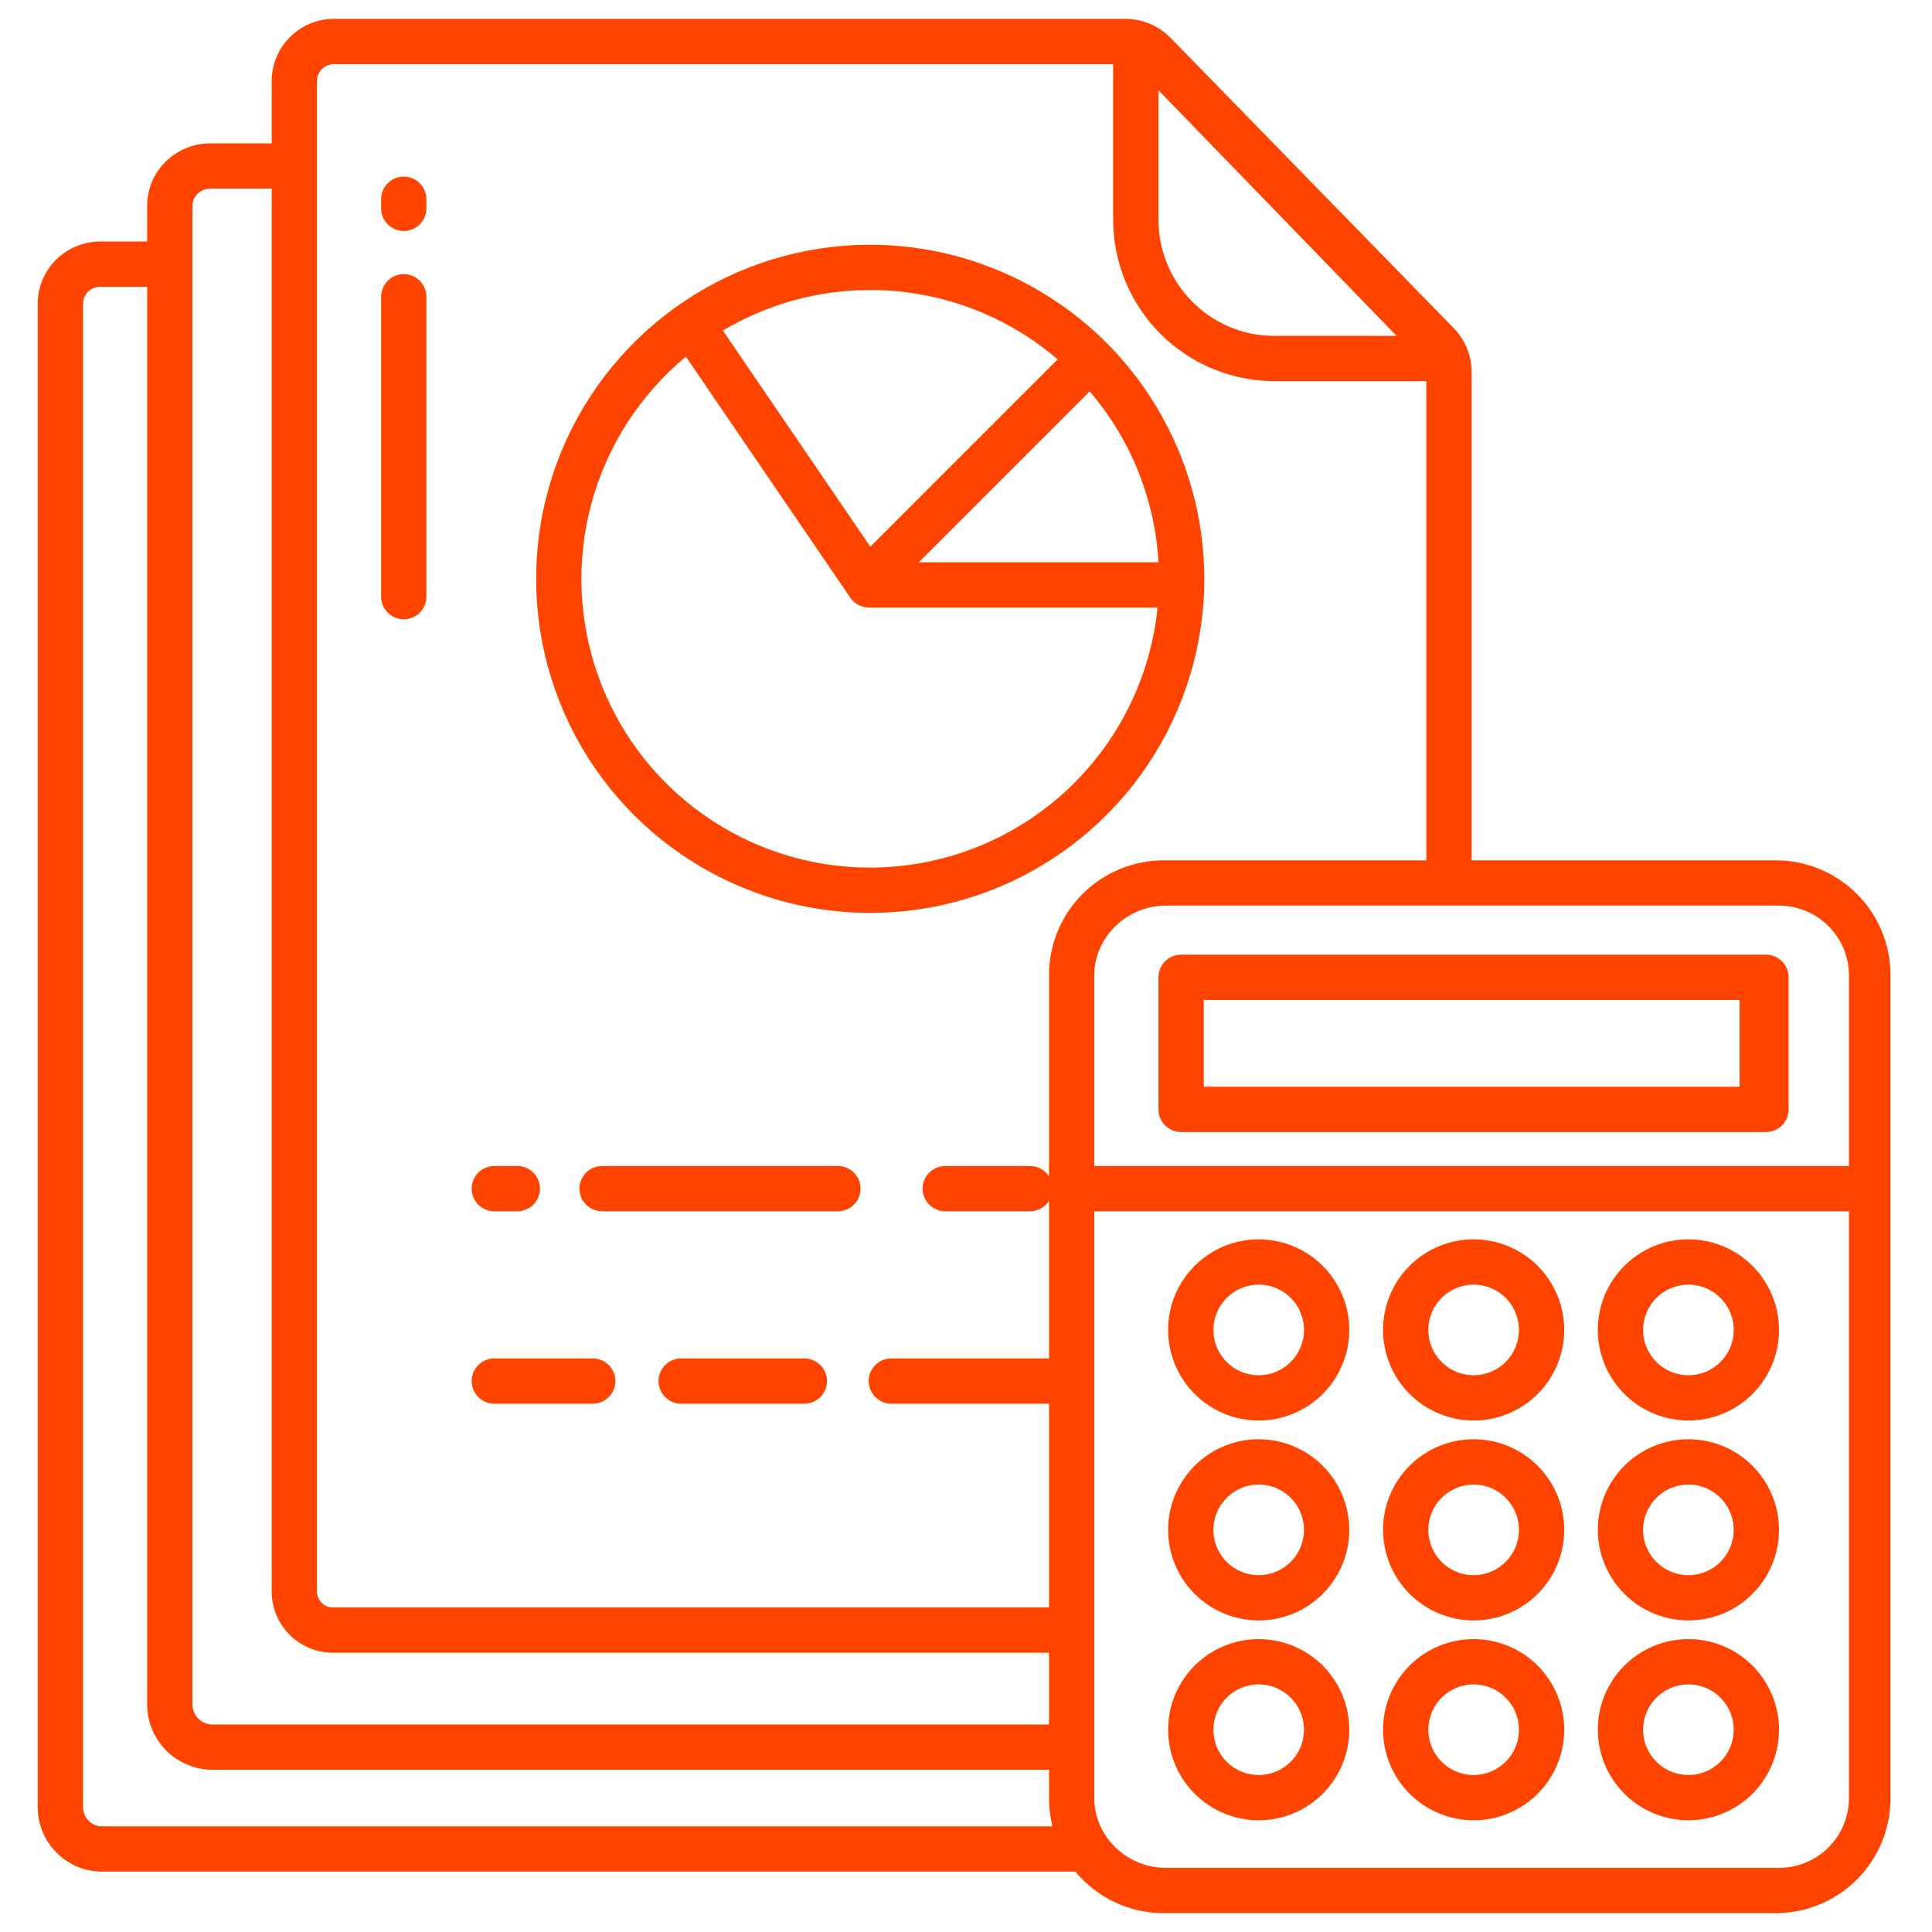
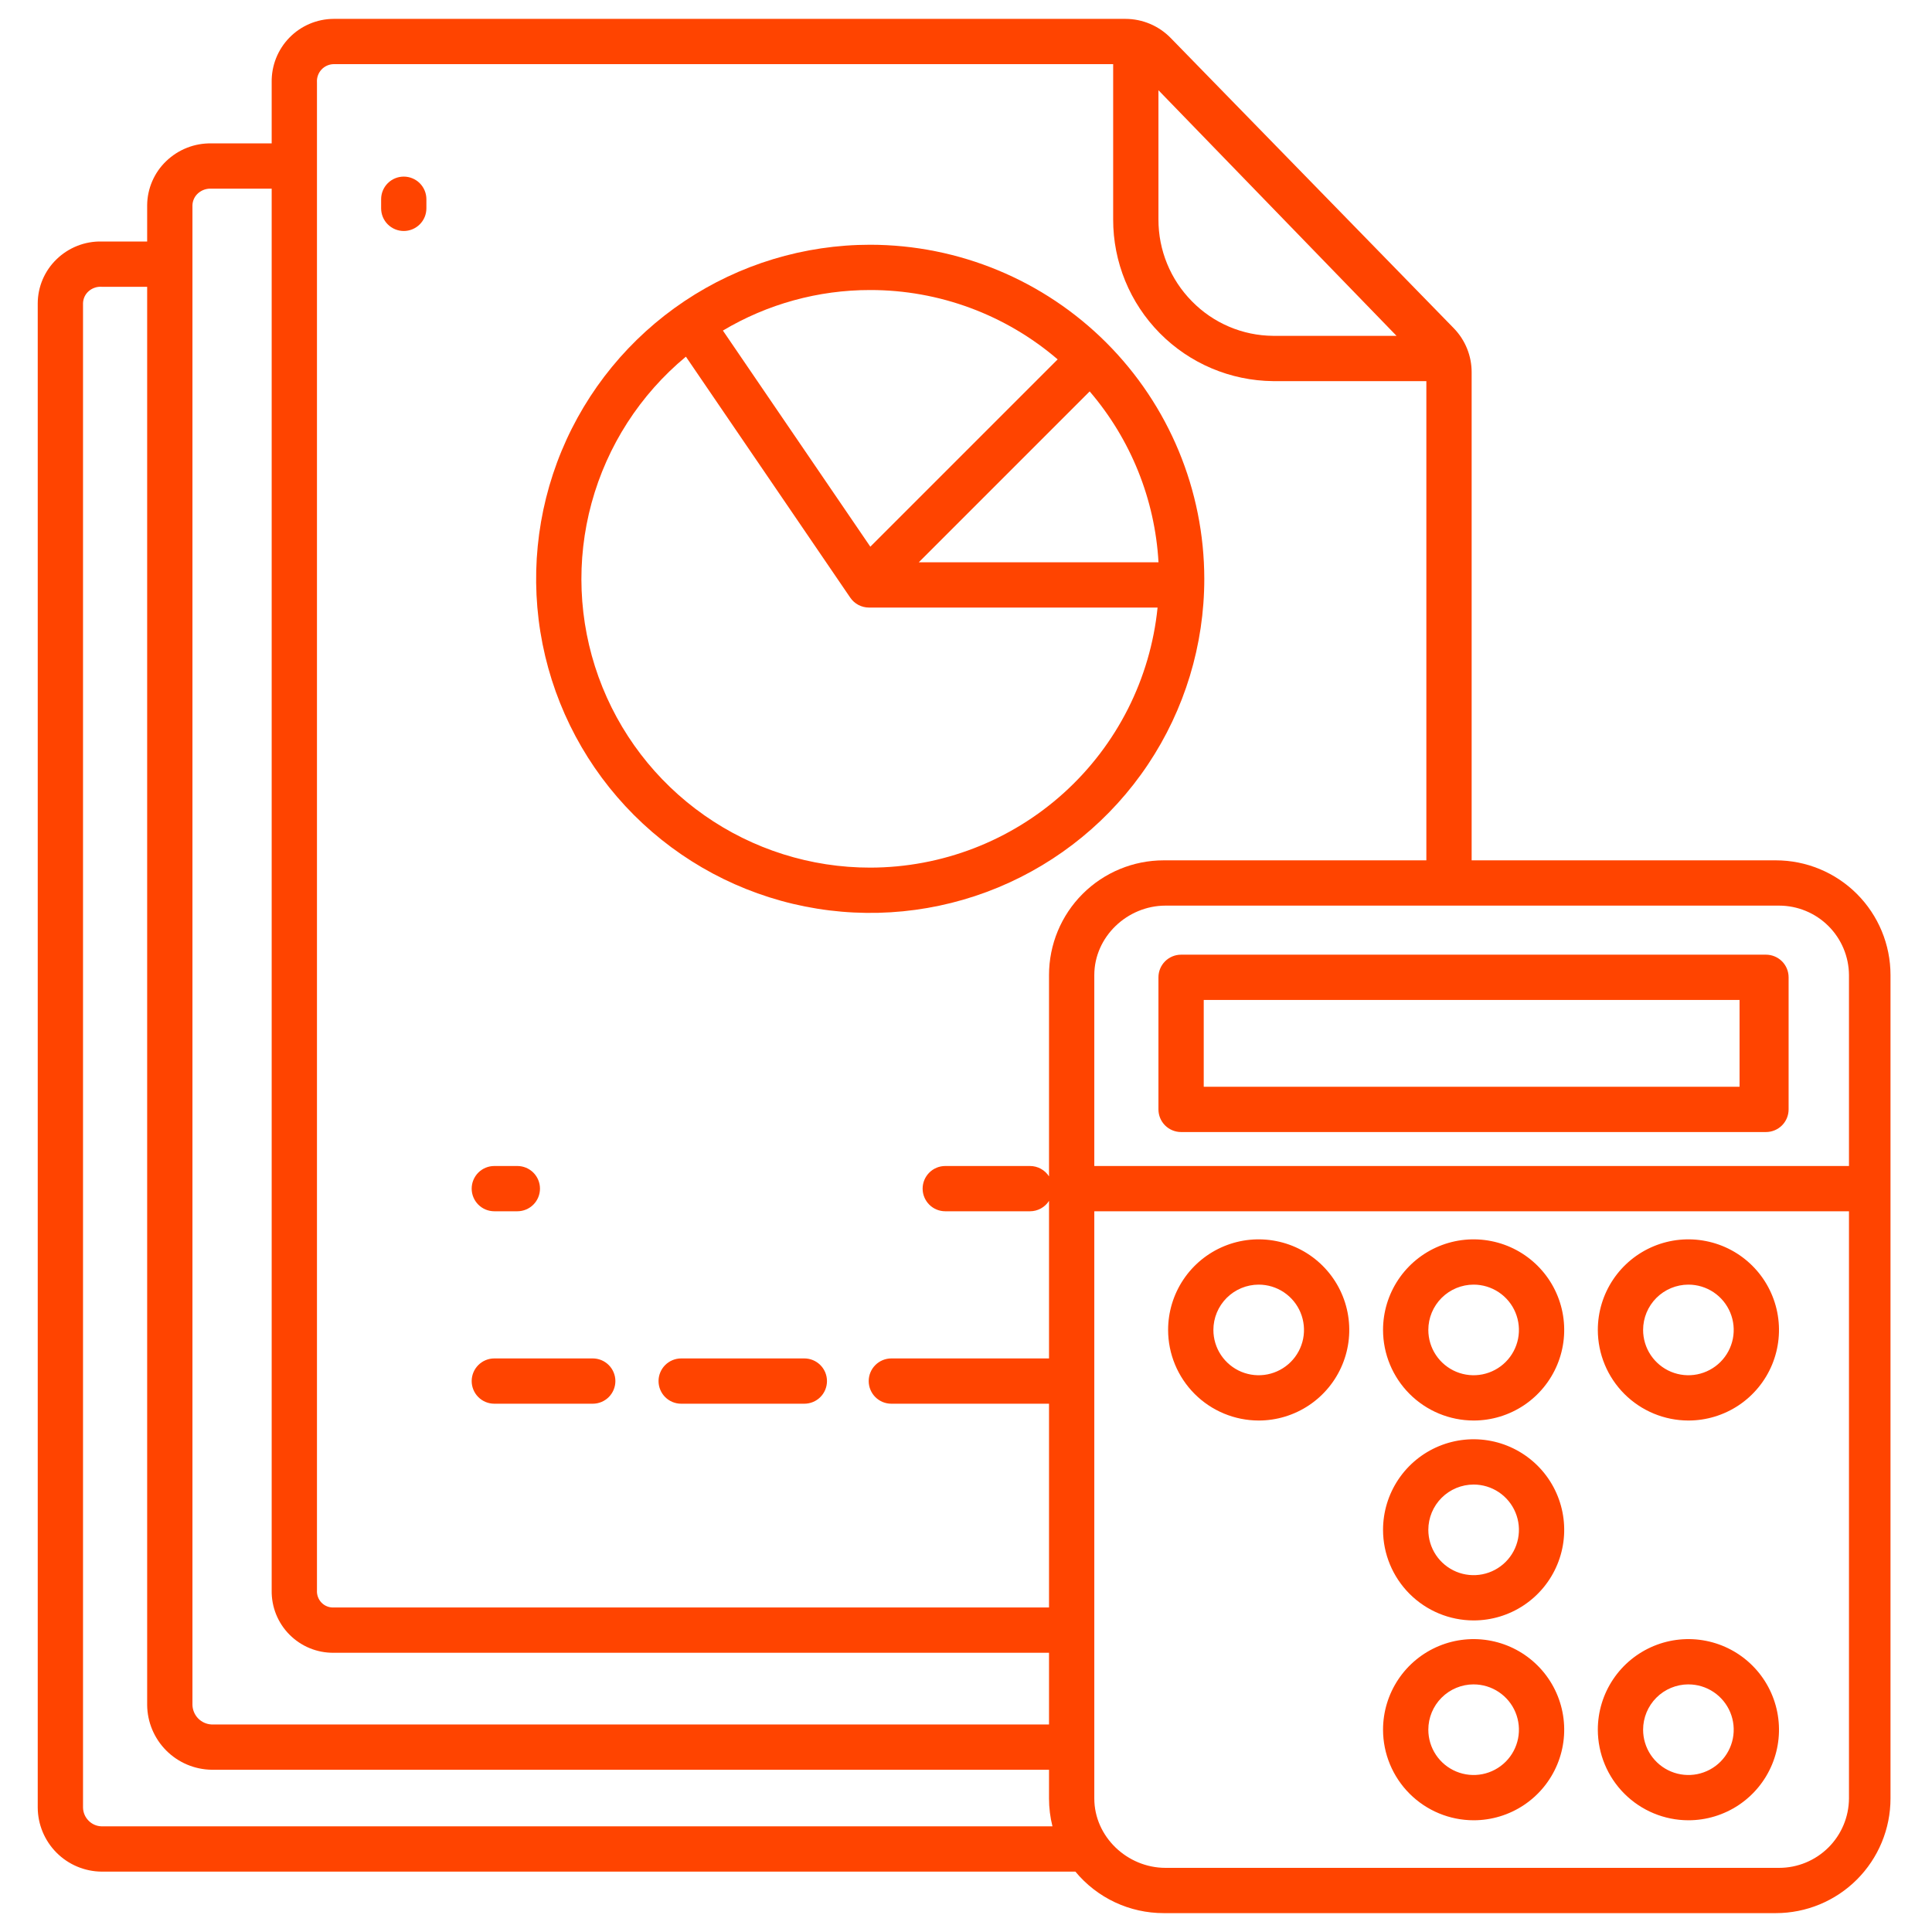
<svg xmlns="http://www.w3.org/2000/svg" width="100" height="100" viewBox="0 0 100 100" fill="none">
  <path d="M91.406 49.414H61.133C60.822 49.414 60.524 49.538 60.304 49.757C60.084 49.977 59.961 50.275 59.961 50.586V57.422C59.961 57.733 60.084 58.031 60.304 58.251C60.524 58.47 60.822 58.594 61.133 58.594H91.406C91.717 58.594 92.015 58.47 92.235 58.251C92.455 58.031 92.578 57.733 92.578 57.422V50.586C92.578 50.275 92.455 49.977 92.235 49.757C92.015 49.538 91.717 49.414 91.406 49.414ZM90.039 56.25H62.305V51.758H90.039V56.25Z" fill="#FF4400" />
-   <path d="M65.15 94.217C66.077 94.217 66.984 93.942 67.754 93.427C68.526 92.912 69.126 92.18 69.481 91.323C69.836 90.466 69.929 89.523 69.748 88.614C69.567 87.704 69.121 86.869 68.465 86.213C67.809 85.557 66.974 85.111 66.064 84.93C65.155 84.749 64.212 84.842 63.355 85.197C62.498 85.552 61.766 86.153 61.251 86.924C60.736 87.695 60.461 88.601 60.461 89.529C60.462 90.772 60.957 91.963 61.836 92.842C62.715 93.721 63.907 94.216 65.15 94.217ZM65.15 87.184C65.613 87.184 66.067 87.321 66.452 87.579C66.838 87.837 67.139 88.203 67.316 88.631C67.493 89.06 67.54 89.531 67.45 89.986C67.359 90.441 67.136 90.859 66.808 91.187C66.48 91.515 66.062 91.738 65.607 91.829C65.152 91.919 64.681 91.873 64.252 91.695C63.824 91.518 63.458 91.217 63.2 90.832C62.942 90.446 62.805 89.993 62.805 89.529C62.805 88.907 63.053 88.311 63.492 87.871C63.932 87.431 64.528 87.184 65.15 87.183V87.184Z" fill="#FF4400" />
  <path d="M76.275 94.217C77.202 94.217 78.109 93.942 78.879 93.427C79.651 92.912 80.251 92.18 80.606 91.323C80.961 90.466 81.054 89.523 80.873 88.614C80.692 87.704 80.246 86.869 79.59 86.213C78.934 85.557 78.099 85.111 77.189 84.93C76.28 84.749 75.337 84.842 74.48 85.197C73.624 85.552 72.891 86.153 72.376 86.924C71.861 87.695 71.586 88.601 71.586 89.529C71.587 90.772 72.082 91.963 72.961 92.842C73.84 93.721 75.032 94.216 76.275 94.217ZM76.275 87.184C76.738 87.184 77.192 87.321 77.577 87.579C77.963 87.837 78.264 88.203 78.441 88.631C78.618 89.06 78.665 89.531 78.575 89.986C78.484 90.441 78.261 90.859 77.933 91.187C77.605 91.515 77.187 91.738 76.732 91.829C76.277 91.919 75.806 91.873 75.377 91.695C74.949 91.518 74.582 91.217 74.325 90.832C74.067 90.446 73.93 89.993 73.93 89.529C73.93 88.907 74.177 88.311 74.617 87.871C75.057 87.431 75.653 87.184 76.275 87.183V87.184Z" fill="#FF4400" />
  <path d="M87.392 94.217C88.319 94.217 89.226 93.942 89.997 93.427C90.768 92.912 91.369 92.18 91.724 91.323C92.079 90.466 92.171 89.523 91.99 88.614C91.809 87.704 91.363 86.869 90.707 86.213C90.051 85.557 89.216 85.111 88.306 84.93C87.397 84.749 86.454 84.842 85.597 85.197C84.741 85.552 84.008 86.153 83.493 86.924C82.978 87.695 82.703 88.601 82.703 89.529C82.705 90.772 83.199 91.963 84.078 92.842C84.957 93.721 86.149 94.216 87.392 94.217ZM87.392 87.184C87.856 87.184 88.309 87.321 88.695 87.579C89.08 87.837 89.381 88.203 89.558 88.631C89.736 89.06 89.782 89.531 89.692 89.986C89.601 90.441 89.378 90.859 89.05 91.187C88.722 91.515 88.304 91.738 87.849 91.829C87.394 91.919 86.923 91.873 86.494 91.695C86.066 91.518 85.7 91.217 85.442 90.832C85.184 90.446 85.047 89.993 85.047 89.529C85.047 88.907 85.295 88.311 85.734 87.871C86.174 87.431 86.77 87.184 87.392 87.183V87.184Z" fill="#FF4400" />
-   <path d="M65.15 83.873C66.077 83.873 66.983 83.599 67.754 83.083C68.525 82.568 69.126 81.836 69.481 80.979C69.836 80.122 69.929 79.18 69.748 78.27C69.567 77.361 69.121 76.525 68.465 75.869C67.809 75.214 66.974 74.767 66.064 74.586C65.155 74.405 64.212 74.498 63.355 74.853C62.499 75.208 61.766 75.809 61.251 76.58C60.736 77.351 60.461 78.257 60.461 79.185C60.462 80.428 60.957 81.62 61.836 82.499C62.715 83.378 63.907 83.872 65.15 83.873ZM65.15 76.84C65.613 76.84 66.067 76.978 66.453 77.235C66.838 77.493 67.139 77.859 67.316 78.288C67.494 78.716 67.54 79.188 67.449 79.643C67.359 80.098 67.135 80.516 66.807 80.844C66.479 81.171 66.061 81.395 65.606 81.485C65.151 81.575 64.68 81.529 64.251 81.351C63.823 81.173 63.457 80.873 63.199 80.487C62.942 80.101 62.804 79.648 62.805 79.184C62.806 78.562 63.053 77.966 63.493 77.527C63.932 77.088 64.528 76.841 65.15 76.84Z" fill="#FF4400" />
  <path d="M76.275 83.873C77.202 83.873 78.108 83.599 78.879 83.083C79.65 82.568 80.251 81.836 80.606 80.979C80.961 80.122 81.054 79.18 80.873 78.27C80.692 77.361 80.246 76.525 79.59 75.869C78.934 75.214 78.099 74.767 77.189 74.586C76.28 74.405 75.337 74.498 74.48 74.853C73.624 75.208 72.891 75.809 72.376 76.58C71.861 77.351 71.586 78.257 71.586 79.185C71.587 80.428 72.082 81.62 72.961 82.499C73.84 83.378 75.031 83.872 76.275 83.873ZM76.275 76.84C76.738 76.84 77.192 76.978 77.578 77.235C77.963 77.493 78.264 77.859 78.441 78.288C78.619 78.716 78.665 79.188 78.574 79.643C78.484 80.098 78.26 80.516 77.932 80.844C77.604 81.171 77.186 81.395 76.731 81.485C76.276 81.575 75.805 81.529 75.376 81.351C74.948 81.173 74.582 80.873 74.324 80.487C74.067 80.101 73.93 79.648 73.93 79.184C73.931 78.562 74.178 77.966 74.618 77.527C75.057 77.088 75.653 76.841 76.275 76.84Z" fill="#FF4400" />
-   <path d="M87.392 83.873C88.319 83.873 89.226 83.599 89.997 83.083C90.768 82.568 91.369 81.836 91.724 80.979C92.078 80.122 92.171 79.18 91.99 78.27C91.809 77.361 91.363 76.525 90.707 75.869C90.052 75.214 89.216 74.767 88.306 74.586C87.397 74.405 86.454 74.498 85.597 74.853C84.741 75.208 84.008 75.809 83.493 76.58C82.978 77.351 82.703 78.257 82.703 79.185C82.704 80.428 83.199 81.62 84.078 82.499C84.957 83.378 86.149 83.872 87.392 83.873ZM87.392 76.84C87.856 76.84 88.309 76.978 88.695 77.235C89.08 77.493 89.381 77.859 89.558 78.288C89.736 78.716 89.782 79.188 89.692 79.643C89.601 80.098 89.377 80.516 89.049 80.844C88.721 81.171 88.303 81.395 87.849 81.485C87.394 81.575 86.922 81.529 86.494 81.351C86.065 81.173 85.699 80.873 85.442 80.487C85.184 80.101 85.047 79.648 85.047 79.184C85.048 78.562 85.295 77.966 85.735 77.527C86.174 77.088 86.77 76.841 87.392 76.84Z" fill="#FF4400" />
  <path d="M65.15 73.526C66.077 73.526 66.983 73.251 67.754 72.736C68.525 72.22 69.126 71.488 69.481 70.631C69.836 69.775 69.929 68.832 69.748 67.922C69.567 67.013 69.121 66.177 68.465 65.522C67.809 64.866 66.974 64.419 66.064 64.239C65.155 64.058 64.212 64.15 63.355 64.505C62.499 64.86 61.766 65.461 61.251 66.232C60.736 67.003 60.461 67.91 60.461 68.837C60.462 70.08 60.957 71.272 61.836 72.151C62.715 73.03 63.907 73.524 65.15 73.526ZM65.15 66.492C65.613 66.492 66.067 66.63 66.452 66.887C66.838 67.145 67.139 67.511 67.316 67.94C67.493 68.368 67.54 68.84 67.45 69.295C67.359 69.749 67.136 70.167 66.808 70.495C66.48 70.823 66.062 71.046 65.607 71.137C65.152 71.228 64.681 71.181 64.252 71.004C63.824 70.826 63.458 70.525 63.2 70.14C62.942 69.754 62.805 69.301 62.805 68.837C62.805 68.215 63.053 67.619 63.492 67.18C63.932 66.74 64.528 66.493 65.15 66.492Z" fill="#FF4400" />
  <path d="M76.275 73.526C77.202 73.526 78.108 73.251 78.879 72.736C79.65 72.22 80.251 71.488 80.606 70.631C80.961 69.775 81.054 68.832 80.873 67.922C80.692 67.013 80.246 66.177 79.59 65.522C78.934 64.866 78.099 64.419 77.189 64.239C76.28 64.058 75.337 64.15 74.48 64.505C73.624 64.86 72.891 65.461 72.376 66.232C71.861 67.003 71.586 67.91 71.586 68.837C71.587 70.08 72.082 71.272 72.961 72.151C73.84 73.03 75.031 73.524 76.275 73.526ZM76.275 66.492C76.738 66.492 77.192 66.63 77.577 66.887C77.963 67.145 78.264 67.511 78.441 67.94C78.618 68.368 78.665 68.84 78.575 69.295C78.484 69.749 78.261 70.167 77.933 70.495C77.605 70.823 77.187 71.046 76.732 71.137C76.277 71.228 75.806 71.181 75.377 71.004C74.949 70.826 74.582 70.525 74.325 70.14C74.067 69.754 73.93 69.301 73.93 68.837C73.93 68.215 74.178 67.619 74.617 67.18C75.057 66.74 75.653 66.493 76.275 66.492Z" fill="#FF4400" />
  <path d="M87.392 73.526C88.319 73.526 89.226 73.251 89.997 72.736C90.768 72.22 91.369 71.488 91.724 70.631C92.078 69.775 92.171 68.832 91.99 67.922C91.809 67.013 91.363 66.177 90.707 65.522C90.052 64.866 89.216 64.419 88.306 64.239C87.397 64.058 86.454 64.15 85.597 64.505C84.741 64.86 84.008 65.461 83.493 66.232C82.978 67.003 82.703 67.91 82.703 68.837C82.704 70.08 83.199 71.272 84.078 72.151C84.957 73.03 86.149 73.524 87.392 73.526ZM87.392 66.492C87.856 66.492 88.309 66.63 88.695 66.887C89.08 67.145 89.381 67.511 89.558 67.94C89.736 68.368 89.782 68.84 89.692 69.295C89.601 69.749 89.378 70.167 89.05 70.495C88.722 70.823 88.304 71.046 87.849 71.137C87.394 71.228 86.923 71.181 86.494 71.004C86.066 70.826 85.7 70.525 85.442 70.14C85.184 69.754 85.047 69.301 85.047 68.837C85.047 68.215 85.295 67.619 85.734 67.18C86.174 66.74 86.77 66.493 87.392 66.492Z" fill="#FF4400" />
-   <path d="M43.371 60.352H31.164C30.853 60.352 30.555 60.475 30.335 60.695C30.116 60.915 29.992 61.213 29.992 61.523C29.992 61.834 30.116 62.132 30.335 62.352C30.555 62.572 30.853 62.695 31.164 62.695H43.371C43.682 62.695 43.98 62.572 44.2 62.352C44.419 62.132 44.543 61.834 44.543 61.523C44.543 61.213 44.419 60.915 44.2 60.695C43.98 60.475 43.682 60.352 43.371 60.352Z" fill="#FF4400" />
  <path d="M25.586 62.695H26.777C27.088 62.695 27.386 62.572 27.606 62.352C27.826 62.132 27.949 61.834 27.949 61.523C27.949 61.213 27.826 60.915 27.606 60.695C27.386 60.475 27.088 60.352 26.777 60.352H25.586C25.275 60.352 24.977 60.475 24.757 60.695C24.538 60.915 24.414 61.213 24.414 61.523C24.414 61.834 24.538 62.132 24.757 62.352C24.977 62.572 25.275 62.695 25.586 62.695Z" fill="#FF4400" />
  <path d="M41.632 70.312H35.258C34.947 70.312 34.649 70.436 34.429 70.656C34.209 70.876 34.086 71.174 34.086 71.484C34.086 71.795 34.209 72.093 34.429 72.313C34.649 72.533 34.947 72.656 35.258 72.656H41.632C41.943 72.656 42.241 72.533 42.461 72.313C42.681 72.093 42.804 71.795 42.804 71.484C42.804 71.174 42.681 70.876 42.461 70.656C42.241 70.436 41.943 70.312 41.632 70.312Z" fill="#FF4400" />
  <path d="M30.68 70.312H25.586C25.275 70.312 24.977 70.436 24.757 70.656C24.538 70.876 24.414 71.174 24.414 71.484C24.414 71.795 24.538 72.093 24.757 72.313C24.977 72.533 25.275 72.656 25.586 72.656H30.68C30.991 72.656 31.289 72.533 31.509 72.313C31.728 72.093 31.852 71.795 31.852 71.484C31.852 71.174 31.728 70.876 31.509 70.656C31.289 70.436 30.991 70.312 30.68 70.312Z" fill="#FF4400" />
  <path d="M20.898 9.141C20.588 9.141 20.29 9.264 20.07 9.484C19.85 9.704 19.727 10.002 19.727 10.312V10.784C19.727 11.095 19.85 11.393 20.07 11.612C20.29 11.832 20.588 11.956 20.898 11.956C21.209 11.956 21.507 11.832 21.727 11.612C21.947 11.393 22.07 11.095 22.07 10.784V10.312C22.07 10.002 21.947 9.704 21.727 9.484C21.507 9.264 21.209 9.141 20.898 9.141Z" fill="#FF4400" />
-   <path d="M20.898 14.188C20.588 14.188 20.29 14.311 20.07 14.531C19.85 14.751 19.727 15.049 19.727 15.359V30.882C19.727 31.193 19.85 31.491 20.07 31.711C20.29 31.931 20.588 32.054 20.898 32.054C21.209 32.054 21.507 31.931 21.727 31.711C21.947 31.491 22.07 31.193 22.07 30.882V15.359C22.07 15.049 21.947 14.751 21.727 14.531C21.507 14.311 21.209 14.188 20.898 14.188Z" fill="#FF4400" />
  <path d="M45.042 12.668C41.622 12.668 38.279 13.682 35.435 15.582C32.592 17.482 30.375 20.183 29.066 23.343C27.758 26.503 27.415 29.979 28.082 33.334C28.75 36.688 30.396 39.769 32.815 42.188C35.233 44.606 38.314 46.253 41.669 46.92C45.023 47.587 48.5 47.245 51.66 45.936C54.819 44.627 57.52 42.411 59.42 39.567C61.32 36.724 62.334 33.38 62.334 29.96C62.329 25.376 60.506 20.98 57.264 17.738C54.022 14.497 49.627 12.673 45.042 12.668ZM59.964 29.103H47.557L56.401 20.259C58.527 22.736 59.779 25.844 59.964 29.103ZM45.042 15.012C48.601 15.009 52.043 16.283 54.744 18.601L45.048 28.297L37.417 17.11C39.723 15.735 42.358 15.009 45.042 15.012ZM45.042 44.908C41.967 44.91 38.967 43.963 36.45 42.196C33.934 40.429 32.023 37.929 30.98 35.037C29.936 32.144 29.811 29 30.62 26.034C31.43 23.067 33.135 20.423 35.502 18.461L44.01 30.935C44.117 31.093 44.262 31.222 44.43 31.311C44.599 31.4 44.787 31.447 44.978 31.447H59.916C59.543 35.133 57.816 38.551 55.068 41.038C52.321 43.525 48.748 44.904 45.042 44.908Z" fill="#FF4400" />
  <path d="M91.916 44.531H76.172V19.285C76.178 18.429 75.846 17.605 75.249 16.991L60.597 1.968C60.292 1.655 59.928 1.406 59.526 1.236C59.124 1.066 58.692 0.978 58.255 0.977H17.268C16.841 0.979 16.419 1.066 16.026 1.233C15.633 1.4 15.278 1.643 14.979 1.949C14.681 2.254 14.447 2.616 14.289 3.012C14.132 3.409 14.055 3.833 14.062 4.26V7.422H10.945C10.513 7.413 10.083 7.49 9.681 7.648C9.279 7.806 8.912 8.042 8.601 8.342C8.293 8.636 8.048 8.99 7.879 9.381C7.71 9.772 7.621 10.192 7.617 10.618V12.5H5.254C4.824 12.492 4.396 12.569 3.996 12.728C3.596 12.887 3.231 13.123 2.923 13.424C2.617 13.72 2.374 14.075 2.207 14.466C2.041 14.858 1.954 15.279 1.953 15.705V93.552C1.956 94.429 2.305 95.269 2.923 95.891C3.541 96.513 4.379 96.867 5.256 96.875H55.662C56.219 97.548 56.917 98.089 57.707 98.461C58.497 98.832 59.36 99.024 60.233 99.023H91.916C93.49 99.023 95 98.398 96.113 97.285C97.226 96.172 97.852 94.662 97.852 93.088V50.467C97.852 48.893 97.226 47.383 96.113 46.27C95 45.157 93.49 44.531 91.916 44.531ZM59.961 4.67L72.284 17.383H65.894C65.111 17.377 64.337 17.216 63.617 16.909C62.897 16.603 62.244 16.157 61.697 15.598C60.58 14.469 59.956 12.943 59.961 11.355V4.67ZM9.961 10.617C9.966 10.499 9.994 10.383 10.046 10.276C10.097 10.169 10.17 10.075 10.26 9.997C10.45 9.833 10.696 9.749 10.947 9.766H14.062V82.319C14.055 82.743 14.133 83.164 14.291 83.558C14.45 83.952 14.685 84.309 14.985 84.61C15.284 84.911 15.64 85.149 16.033 85.31C16.425 85.471 16.846 85.552 17.27 85.547H54.297V89.258H10.948C10.687 89.245 10.441 89.134 10.258 88.948C10.076 88.761 9.97 88.513 9.961 88.253V10.617ZM5.257 94.531C5.002 94.524 4.76 94.419 4.583 94.236C4.402 94.054 4.3 93.808 4.297 93.551V15.703C4.299 15.585 4.325 15.469 4.374 15.361C4.423 15.254 4.494 15.158 4.582 15.079C4.673 14.997 4.78 14.934 4.896 14.894C5.011 14.853 5.134 14.836 5.256 14.844H7.617V88.253C7.626 89.135 7.98 89.979 8.602 90.604C9.224 91.229 10.065 91.587 10.947 91.602H54.297V93.088C54.297 93.574 54.356 94.059 54.475 94.531H5.257ZM54.297 50.467V60.889C54.191 60.724 54.045 60.589 53.873 60.495C53.701 60.401 53.508 60.352 53.312 60.352H48.927C48.616 60.352 48.318 60.475 48.099 60.695C47.879 60.915 47.755 61.213 47.755 61.523C47.755 61.834 47.879 62.132 48.099 62.352C48.318 62.572 48.616 62.695 48.927 62.695H53.312C53.508 62.695 53.701 62.646 53.873 62.552C54.045 62.458 54.191 62.322 54.297 62.157V70.312H46.136C45.825 70.312 45.527 70.436 45.307 70.656C45.087 70.876 44.964 71.174 44.964 71.484C44.964 71.795 45.087 72.093 45.307 72.313C45.527 72.533 45.825 72.656 46.136 72.656H54.297V83.203H17.271C17.155 83.208 17.039 83.189 16.931 83.146C16.823 83.104 16.726 83.039 16.644 82.956C16.562 82.872 16.499 82.772 16.458 82.662C16.417 82.552 16.399 82.435 16.406 82.318V4.258C16.398 4.139 16.415 4.02 16.455 3.907C16.494 3.795 16.556 3.692 16.637 3.604C16.718 3.516 16.816 3.446 16.925 3.397C17.034 3.348 17.151 3.322 17.27 3.32H57.617V11.355C57.613 13.56 58.48 15.677 60.03 17.245C61.58 18.814 63.688 19.705 65.892 19.727H73.828V44.531H60.233C58.658 44.531 57.149 45.157 56.035 46.27C54.922 47.383 54.297 48.893 54.297 50.467ZM95.703 93.088C95.697 94.042 95.313 94.956 94.636 95.629C93.958 96.302 93.043 96.68 92.088 96.68H60.327C58.346 96.68 56.641 95.068 56.641 93.088V62.695H95.703V93.088ZM95.703 60.352H56.641V50.471C56.641 48.49 58.346 46.875 60.327 46.875H92.088C93.043 46.876 93.959 47.255 94.636 47.928C95.313 48.602 95.697 49.516 95.703 50.471V60.352Z" fill="#FF4400" />
</svg>